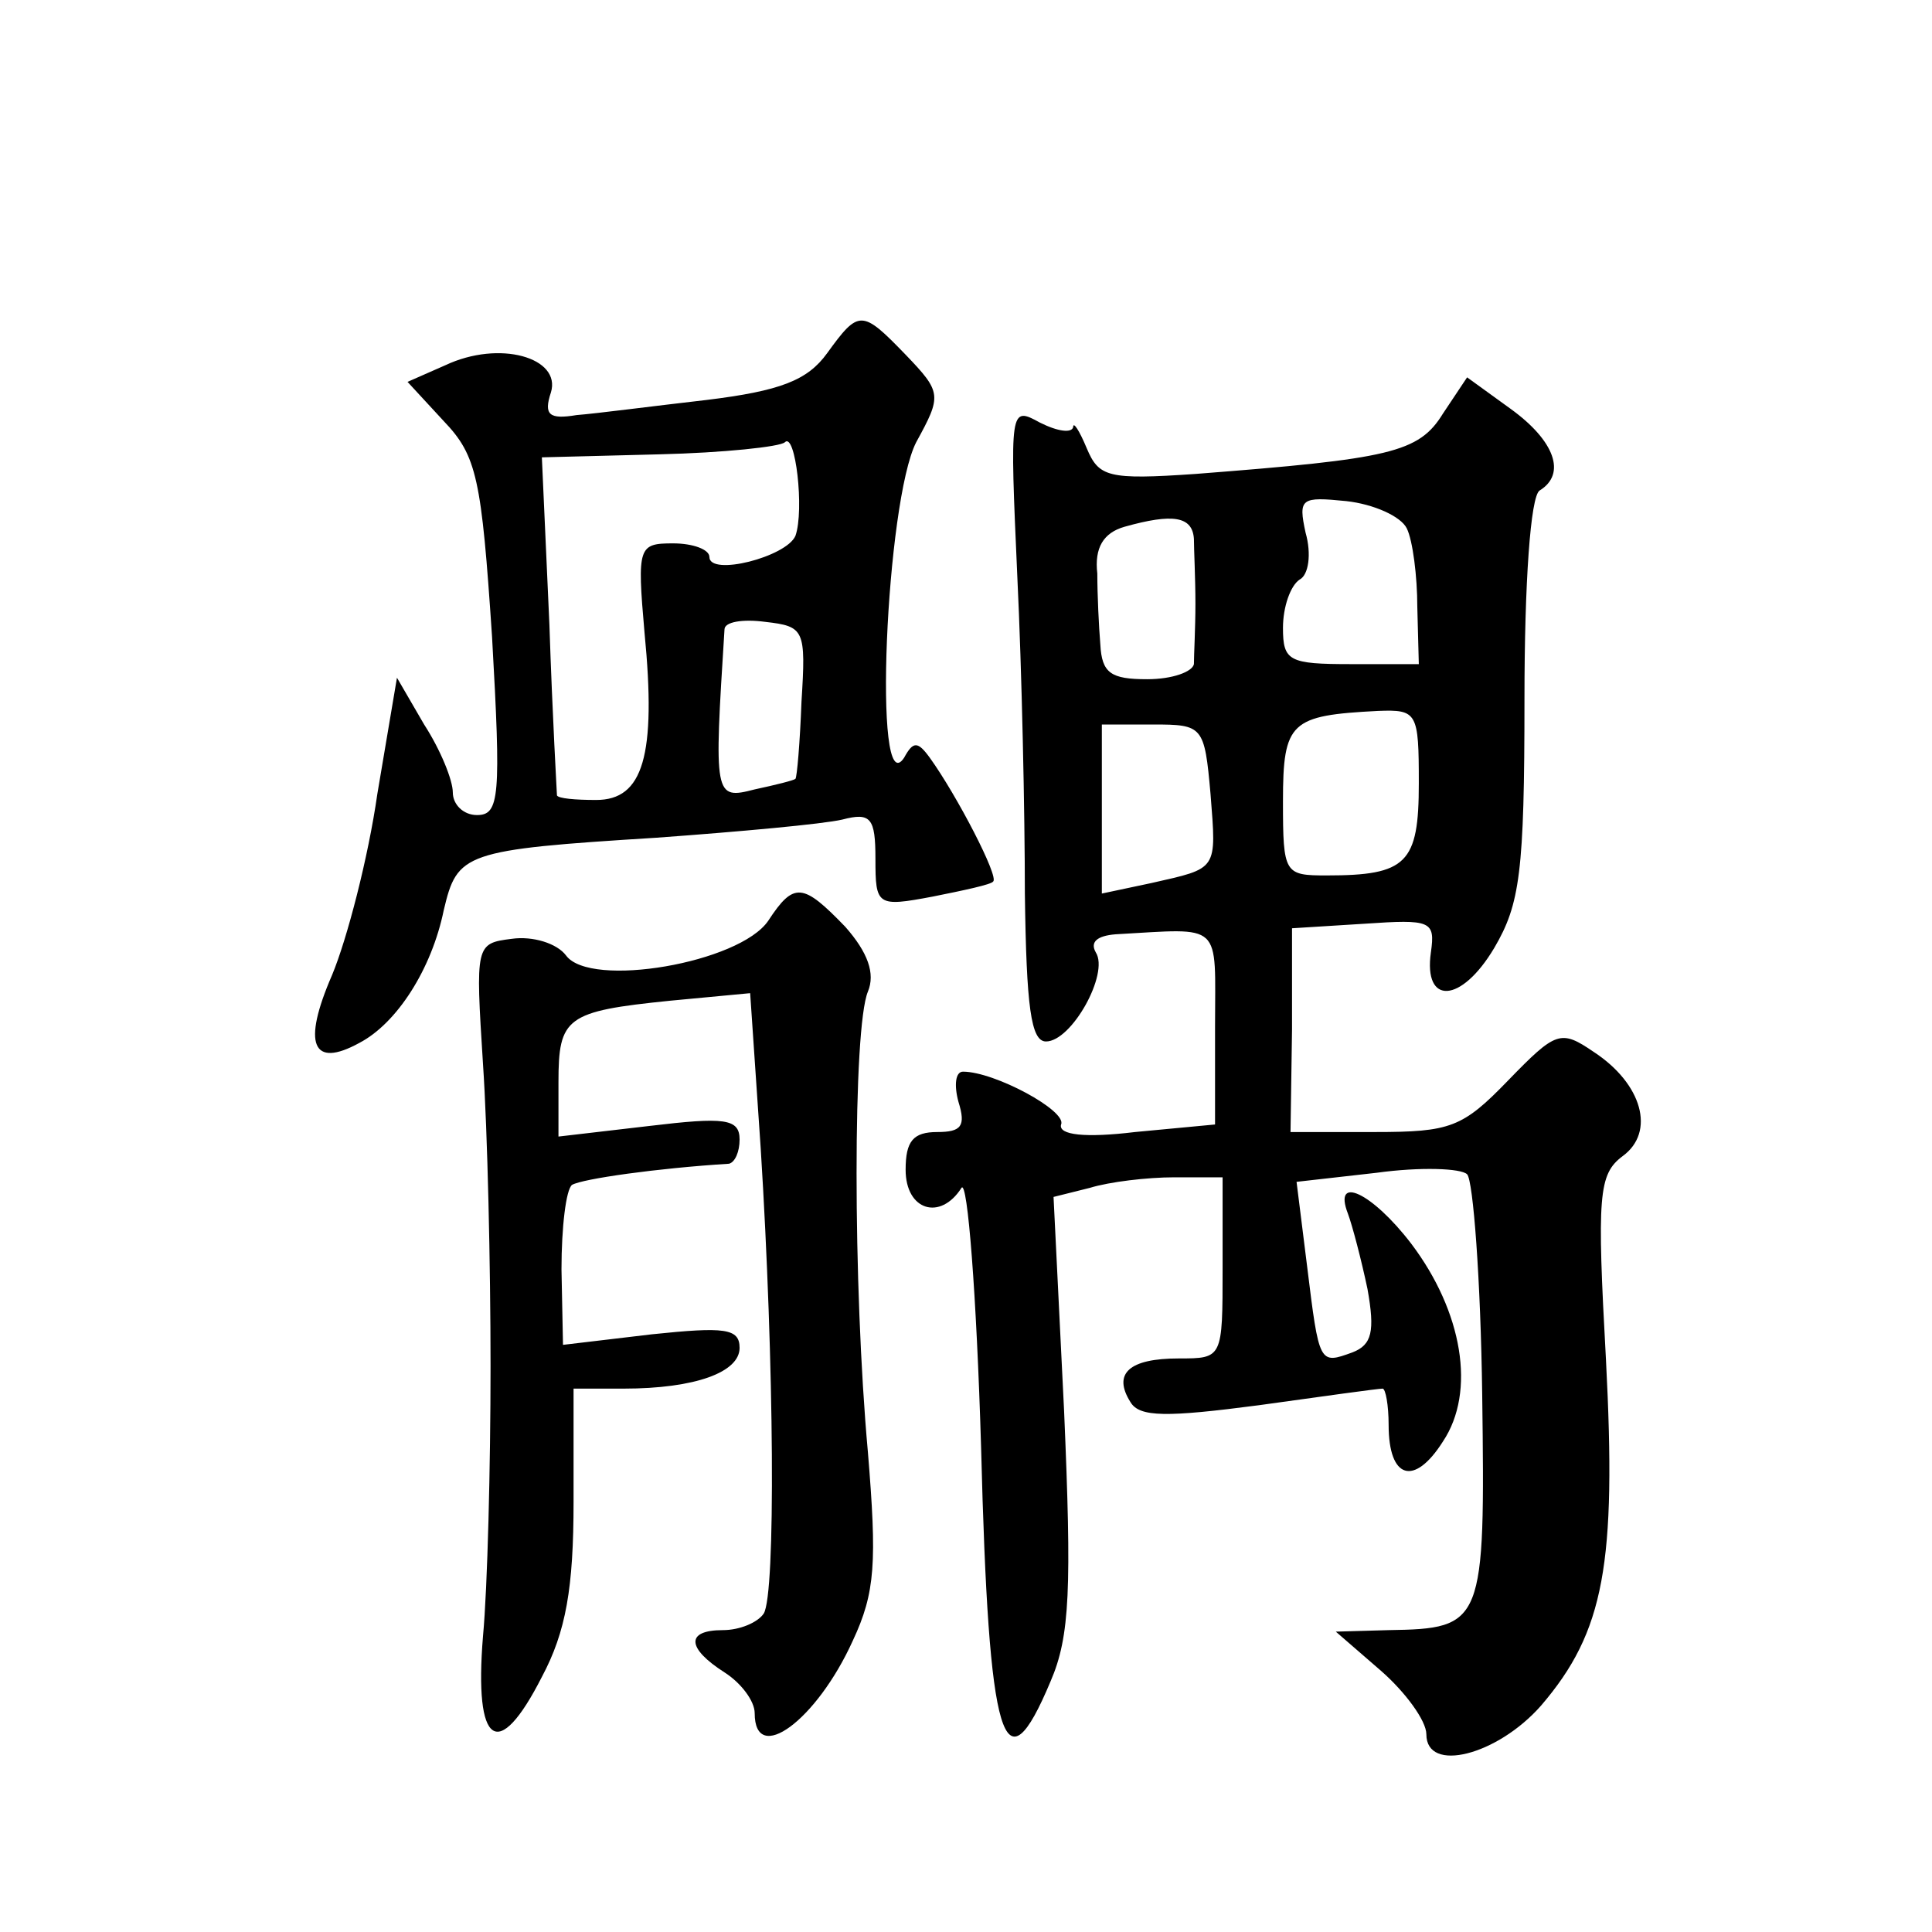
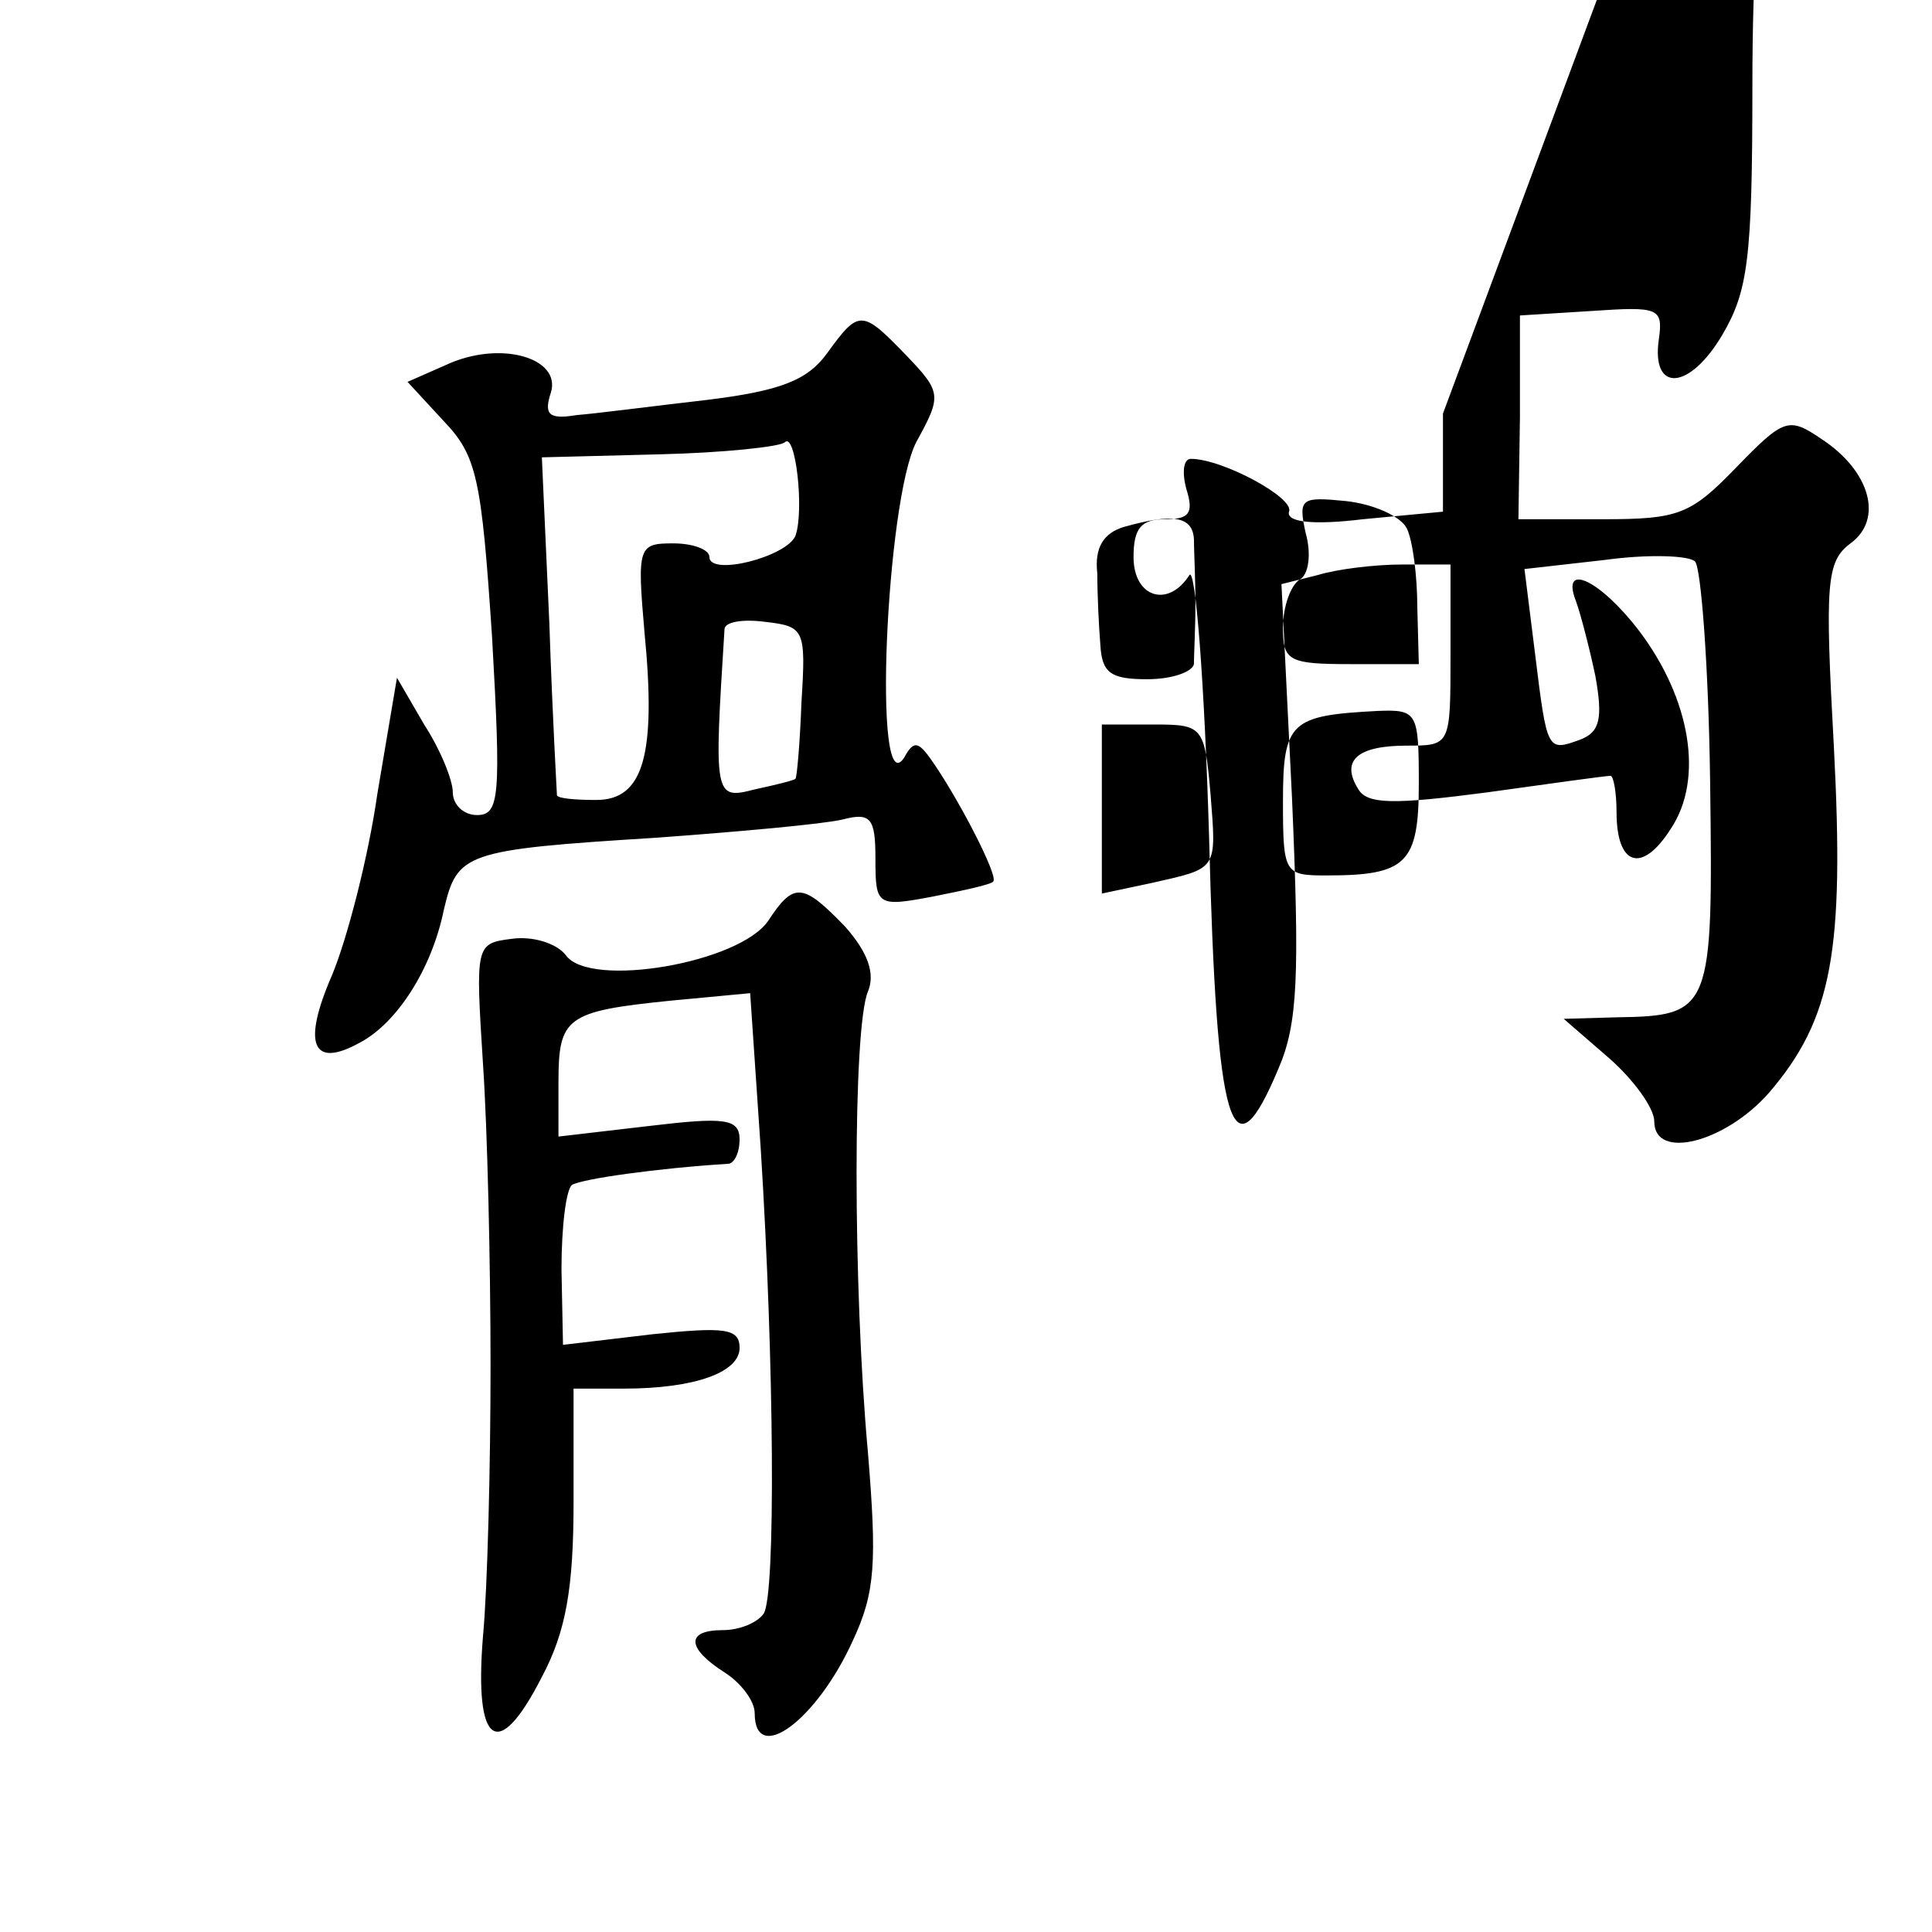
<svg xmlns="http://www.w3.org/2000/svg" version="1.0" width="128pt" height="128pt" viewBox="0 0 128 128" preserveAspectRatio="xMidYMid meet">
  <g transform="translate(0,128) scale(0.1,-0.1)" fill="#0" stroke="none">
-     <path d="M548 1046 c-13 -18 -31 -25 -80 -31 -35 -4 -73 -9 -86 -10 -18 -3 -22 0 -17 15 7 23 -34 35 -70 18 l-25 -11 24 -26 c22 -23 25 -38 32 -143 6 -106 5 -118 -10 -118 -9 0 -16 7 -16 15 0 8 -8 28 -19 45 l-18 31 -13 -77 c-6 -42 -20 -96 -30 -120 -20 -46 -13 -62 18 -45 25 13 48 49 56 88 9 38 13 40 141 48 55 4 110 9 123 12 19 5 22 1 22 -26 0 -31 1 -32 38 -25 20 4 39 8 40 10 4 3 -24 57 -42 82 -8 11 -11 11 -17 0 -21 -32 -12 170 8 209 17 31 17 33 -7 58 -29 30 -31 30 -52 1z m-21 -121 c-6 -14 -57 -27 -57 -14 0 5 -11 9 -24 9 -23 0 -24 -2 -19 -59 8 -82 -1 -111 -32 -111 -14 0 -25 1 -26 3 0 1 -3 52 -5 113 l-5 111 78 2 c42 1 80 5 83 8 7 7 13 -45 7 -62z m4 -110 c-1 -27 -3 -50 -4 -51 -1 -1 -13 -4 -27 -7 -27 -7 -27 -5 -20 106 0 5 12 7 27 5 26 -3 27 -5 24 -53z M956 1006 c-16 -26 -35 -30 -164 -40 -58 -4 -64 -2 -72 17 -5 12 -9 18 -9 14 -1 -4 -10 -3 -22 3 -20 11 -20 10 -15 -102 3 -62 5 -157 5 -210 1 -75 4 -98 14 -98 17 0 42 45 33 59 -4 7 1 11 13 12 72 4 66 9 66 -61 l0 -65 -53 -5 c-33 -4 -51 -2 -49 5 4 9 -44 35 -65 35 -5 0 -6 -9 -3 -20 5 -16 2 -20 -14 -20 -16 0 -21 -6 -21 -25 0 -27 23 -34 37 -12 4 6 10 -71 13 -172 5 -197 15 -229 46 -155 13 30 14 62 9 179 l-7 142 24 6 c13 4 38 7 56 7 l32 0 0 -60 c0 -60 0 -60 -29 -60 -33 0 -44 -10 -32 -29 6 -10 24 -10 85 -2 43 6 79 11 82 11 2 0 4 -11 4 -24 0 -36 17 -41 36 -11 22 33 13 86 -21 131 -26 34 -52 46 -42 20 3 -8 9 -31 13 -50 5 -28 3 -37 -10 -42 -22 -8 -22 -8 -30 57 l-7 56 53 6 c29 4 56 3 60 -1 4 -4 9 -70 10 -146 2 -152 1 -155 -62 -156 l-35 -1 30 -26 c16 -14 30 -33 30 -42 0 -26 47 -14 76 19 42 49 50 94 43 229 -6 109 -5 123 11 135 22 16 13 48 -19 69 -22 15 -25 14 -57 -19 -30 -31 -38 -34 -88 -34 l-56 0 1 68 0 67 48 3 c44 3 47 2 44 -19 -5 -35 20 -34 42 3 17 29 20 50 20 165 0 77 4 134 10 138 18 11 10 33 -19 54 l-29 21 -16 -24z m-24 -76 c4 -8 7 -32 7 -52 l1 -38 -45 0 c-41 0 -45 2 -45 24 0 14 5 28 11 32 6 3 8 17 4 31 -5 23 -3 24 27 21 18 -2 36 -10 40 -18z m-141 -7 c0 -7 1 -26 1 -43 0 -16 -1 -34 -1 -40 -1 -5 -14 -10 -31 -10 -24 0 -30 4 -31 23 -1 12 -2 33 -2 47 -2 17 4 27 18 31 32 9 45 7 46 -8z m149 -162 c0 -53 -8 -61 -61 -61 -28 0 -29 1 -29 49 0 53 5 57 63 60 26 1 27 -1 27 -48z m-138 -7 c4 -51 5 -49 -39 -59 l-33 -7 0 56 0 56 34 0 c33 0 34 -1 38 -46z M509 670 c-19 -28 -118 -45 -134 -23 -6 8 -22 13 -36 11 -24 -3 -24 -4 -19 -83 3 -44 5 -134 5 -200 0 -66 -2 -147 -5 -179 -6 -73 10 -84 39 -27 16 30 21 59 21 116 l0 75 33 0 c48 0 77 11 77 27 0 13 -10 14 -58 9 l-59 -7 -1 50 c0 28 3 53 7 56 7 4 56 11 104 14 4 1 7 8 7 16 0 14 -10 15 -60 9 l-60 -7 0 36 c0 43 5 47 74 54 l53 5 7 -103 c9 -143 10 -295 2 -308 -4 -6 -16 -11 -27 -11 -25 0 -24 -12 1 -28 11 -7 20 -19 20 -27 0 -35 41 -5 65 48 15 32 16 52 10 125 -10 110 -10 281 0 305 5 12 0 26 -15 43 -28 29 -34 30 -51 4z" />
+     <path d="M548 1046 c-13 -18 -31 -25 -80 -31 -35 -4 -73 -9 -86 -10 -18 -3 -22 0 -17 15 7 23 -34 35 -70 18 l-25 -11 24 -26 c22 -23 25 -38 32 -143 6 -106 5 -118 -10 -118 -9 0 -16 7 -16 15 0 8 -8 28 -19 45 l-18 31 -13 -77 c-6 -42 -20 -96 -30 -120 -20 -46 -13 -62 18 -45 25 13 48 49 56 88 9 38 13 40 141 48 55 4 110 9 123 12 19 5 22 1 22 -26 0 -31 1 -32 38 -25 20 4 39 8 40 10 4 3 -24 57 -42 82 -8 11 -11 11 -17 0 -21 -32 -12 170 8 209 17 31 17 33 -7 58 -29 30 -31 30 -52 1z m-21 -121 c-6 -14 -57 -27 -57 -14 0 5 -11 9 -24 9 -23 0 -24 -2 -19 -59 8 -82 -1 -111 -32 -111 -14 0 -25 1 -26 3 0 1 -3 52 -5 113 l-5 111 78 2 c42 1 80 5 83 8 7 7 13 -45 7 -62z m4 -110 c-1 -27 -3 -50 -4 -51 -1 -1 -13 -4 -27 -7 -27 -7 -27 -5 -20 106 0 5 12 7 27 5 26 -3 27 -5 24 -53z M956 1006 l0 -65 -53 -5 c-33 -4 -51 -2 -49 5 4 9 -44 35 -65 35 -5 0 -6 -9 -3 -20 5 -16 2 -20 -14 -20 -16 0 -21 -6 -21 -25 0 -27 23 -34 37 -12 4 6 10 -71 13 -172 5 -197 15 -229 46 -155 13 30 14 62 9 179 l-7 142 24 6 c13 4 38 7 56 7 l32 0 0 -60 c0 -60 0 -60 -29 -60 -33 0 -44 -10 -32 -29 6 -10 24 -10 85 -2 43 6 79 11 82 11 2 0 4 -11 4 -24 0 -36 17 -41 36 -11 22 33 13 86 -21 131 -26 34 -52 46 -42 20 3 -8 9 -31 13 -50 5 -28 3 -37 -10 -42 -22 -8 -22 -8 -30 57 l-7 56 53 6 c29 4 56 3 60 -1 4 -4 9 -70 10 -146 2 -152 1 -155 -62 -156 l-35 -1 30 -26 c16 -14 30 -33 30 -42 0 -26 47 -14 76 19 42 49 50 94 43 229 -6 109 -5 123 11 135 22 16 13 48 -19 69 -22 15 -25 14 -57 -19 -30 -31 -38 -34 -88 -34 l-56 0 1 68 0 67 48 3 c44 3 47 2 44 -19 -5 -35 20 -34 42 3 17 29 20 50 20 165 0 77 4 134 10 138 18 11 10 33 -19 54 l-29 21 -16 -24z m-24 -76 c4 -8 7 -32 7 -52 l1 -38 -45 0 c-41 0 -45 2 -45 24 0 14 5 28 11 32 6 3 8 17 4 31 -5 23 -3 24 27 21 18 -2 36 -10 40 -18z m-141 -7 c0 -7 1 -26 1 -43 0 -16 -1 -34 -1 -40 -1 -5 -14 -10 -31 -10 -24 0 -30 4 -31 23 -1 12 -2 33 -2 47 -2 17 4 27 18 31 32 9 45 7 46 -8z m149 -162 c0 -53 -8 -61 -61 -61 -28 0 -29 1 -29 49 0 53 5 57 63 60 26 1 27 -1 27 -48z m-138 -7 c4 -51 5 -49 -39 -59 l-33 -7 0 56 0 56 34 0 c33 0 34 -1 38 -46z M509 670 c-19 -28 -118 -45 -134 -23 -6 8 -22 13 -36 11 -24 -3 -24 -4 -19 -83 3 -44 5 -134 5 -200 0 -66 -2 -147 -5 -179 -6 -73 10 -84 39 -27 16 30 21 59 21 116 l0 75 33 0 c48 0 77 11 77 27 0 13 -10 14 -58 9 l-59 -7 -1 50 c0 28 3 53 7 56 7 4 56 11 104 14 4 1 7 8 7 16 0 14 -10 15 -60 9 l-60 -7 0 36 c0 43 5 47 74 54 l53 5 7 -103 c9 -143 10 -295 2 -308 -4 -6 -16 -11 -27 -11 -25 0 -24 -12 1 -28 11 -7 20 -19 20 -27 0 -35 41 -5 65 48 15 32 16 52 10 125 -10 110 -10 281 0 305 5 12 0 26 -15 43 -28 29 -34 30 -51 4z" />
  </g>
</svg>